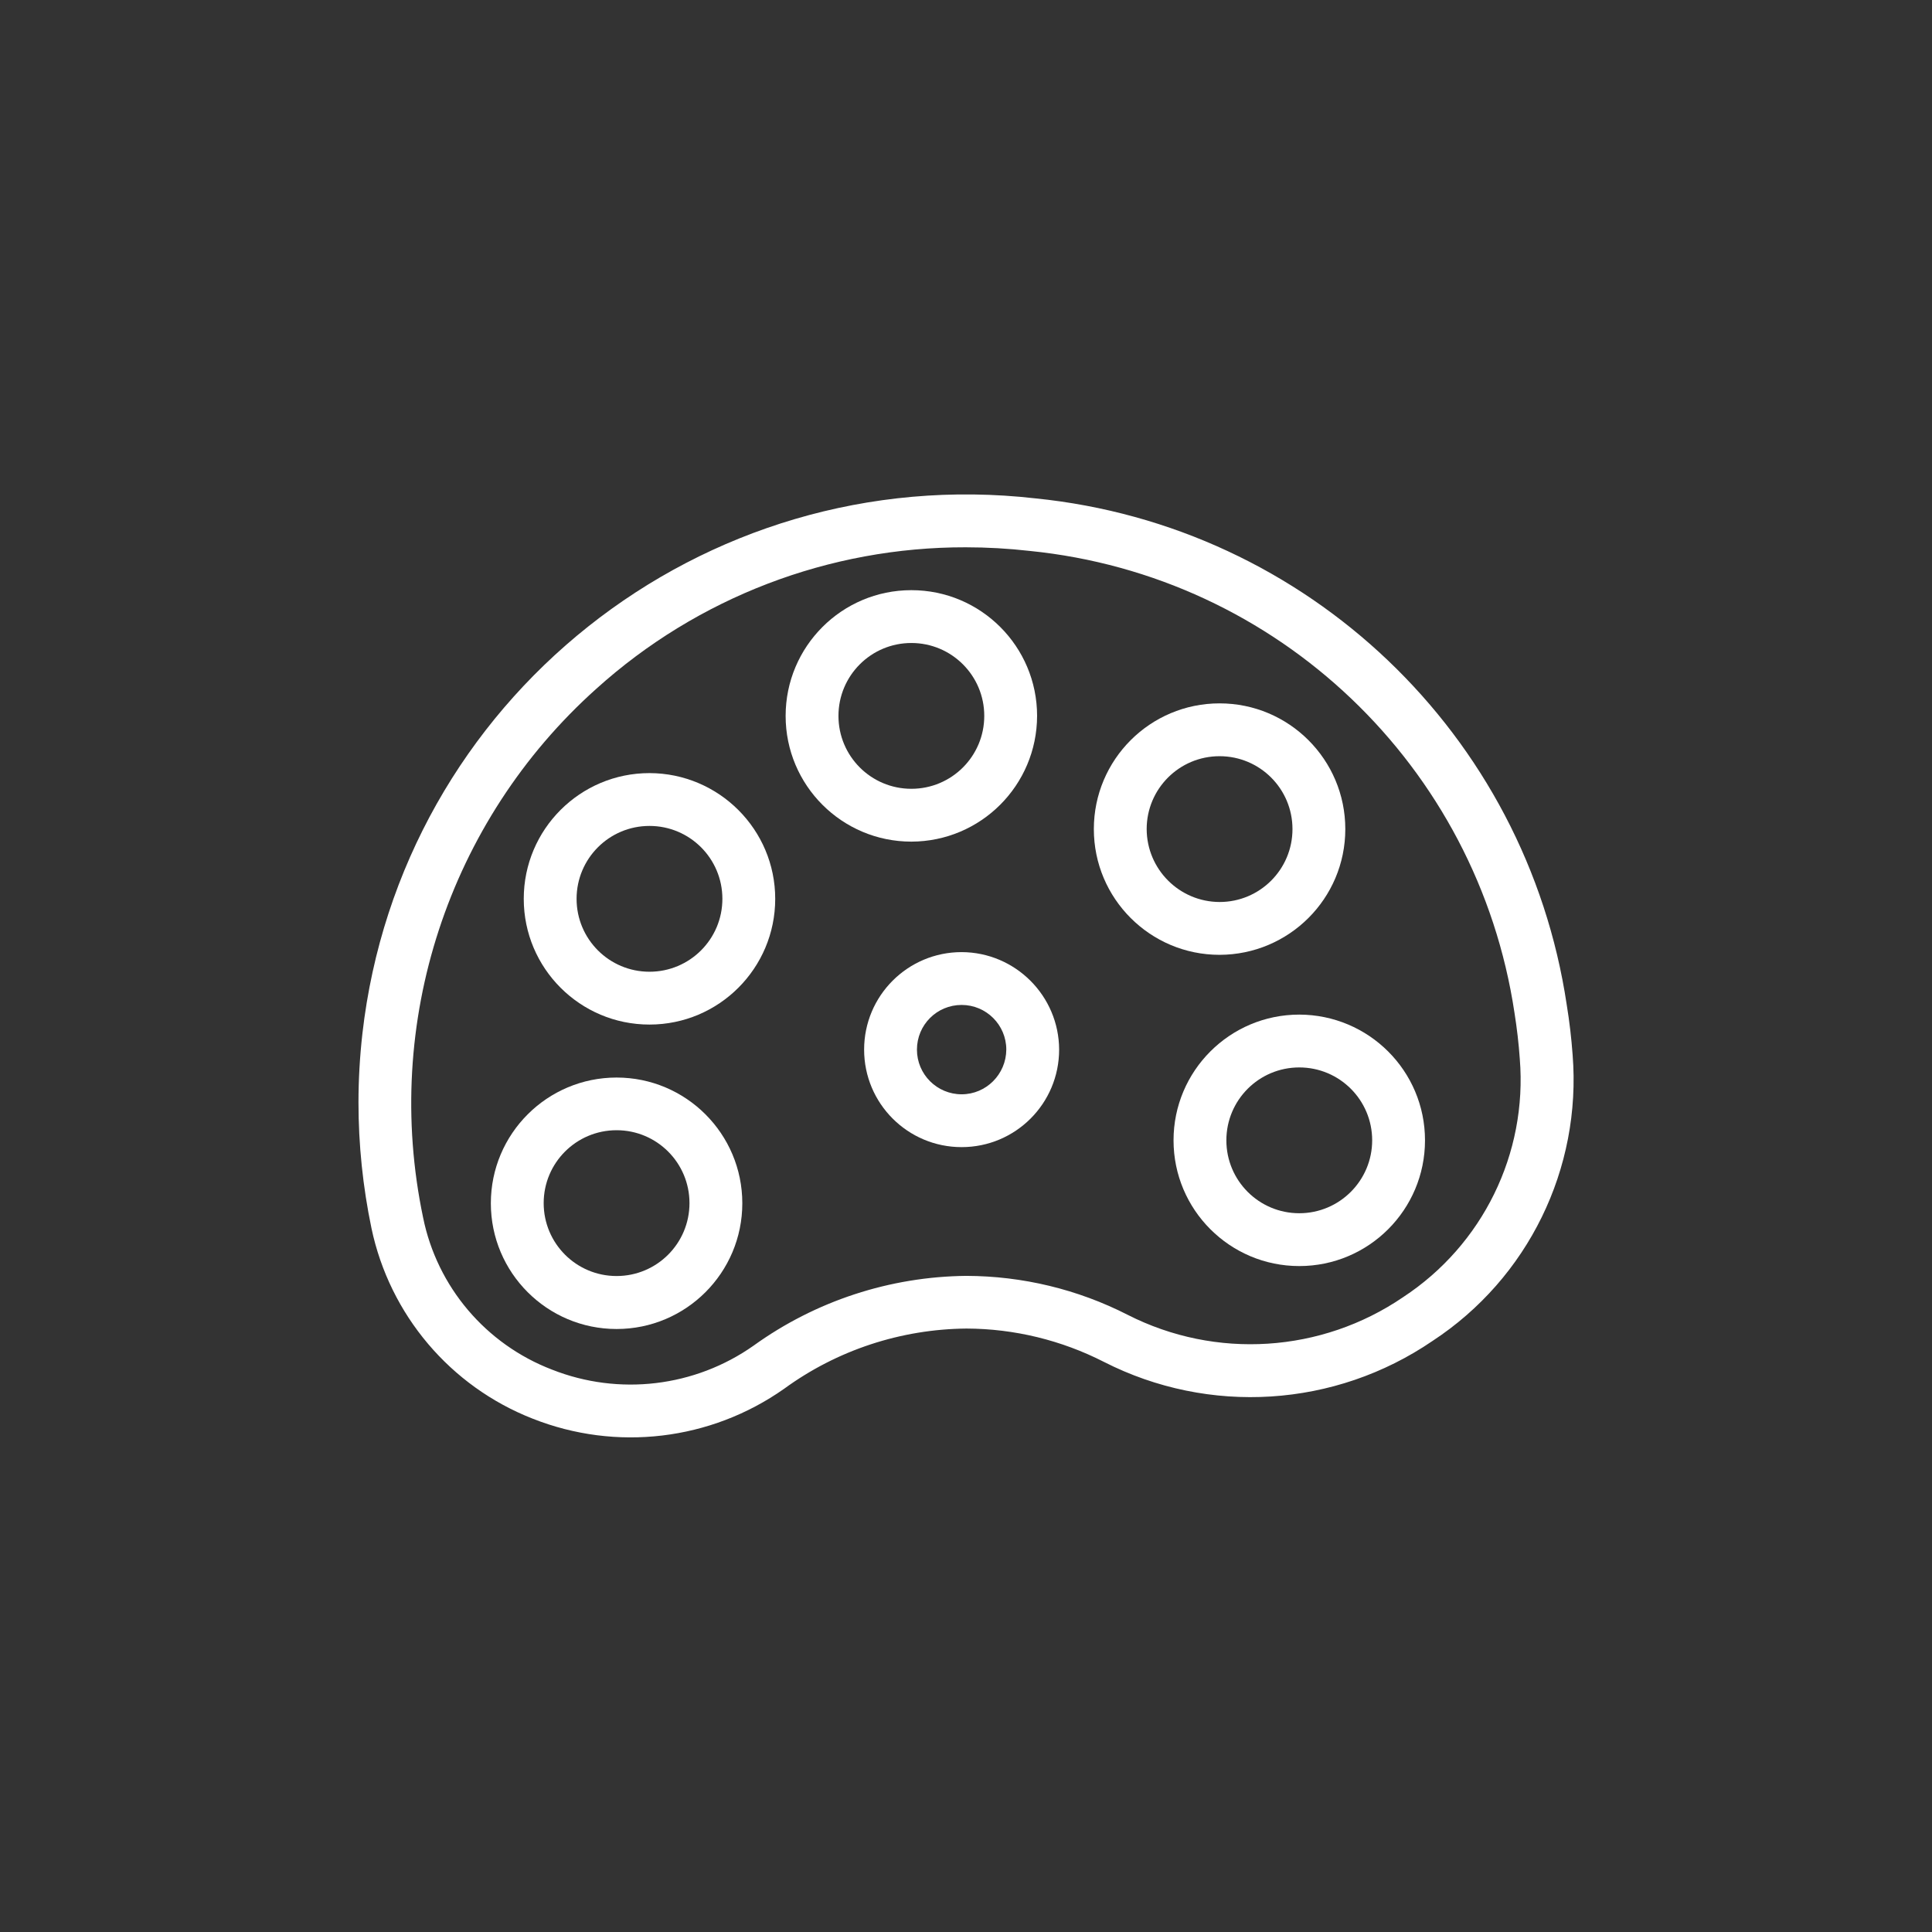
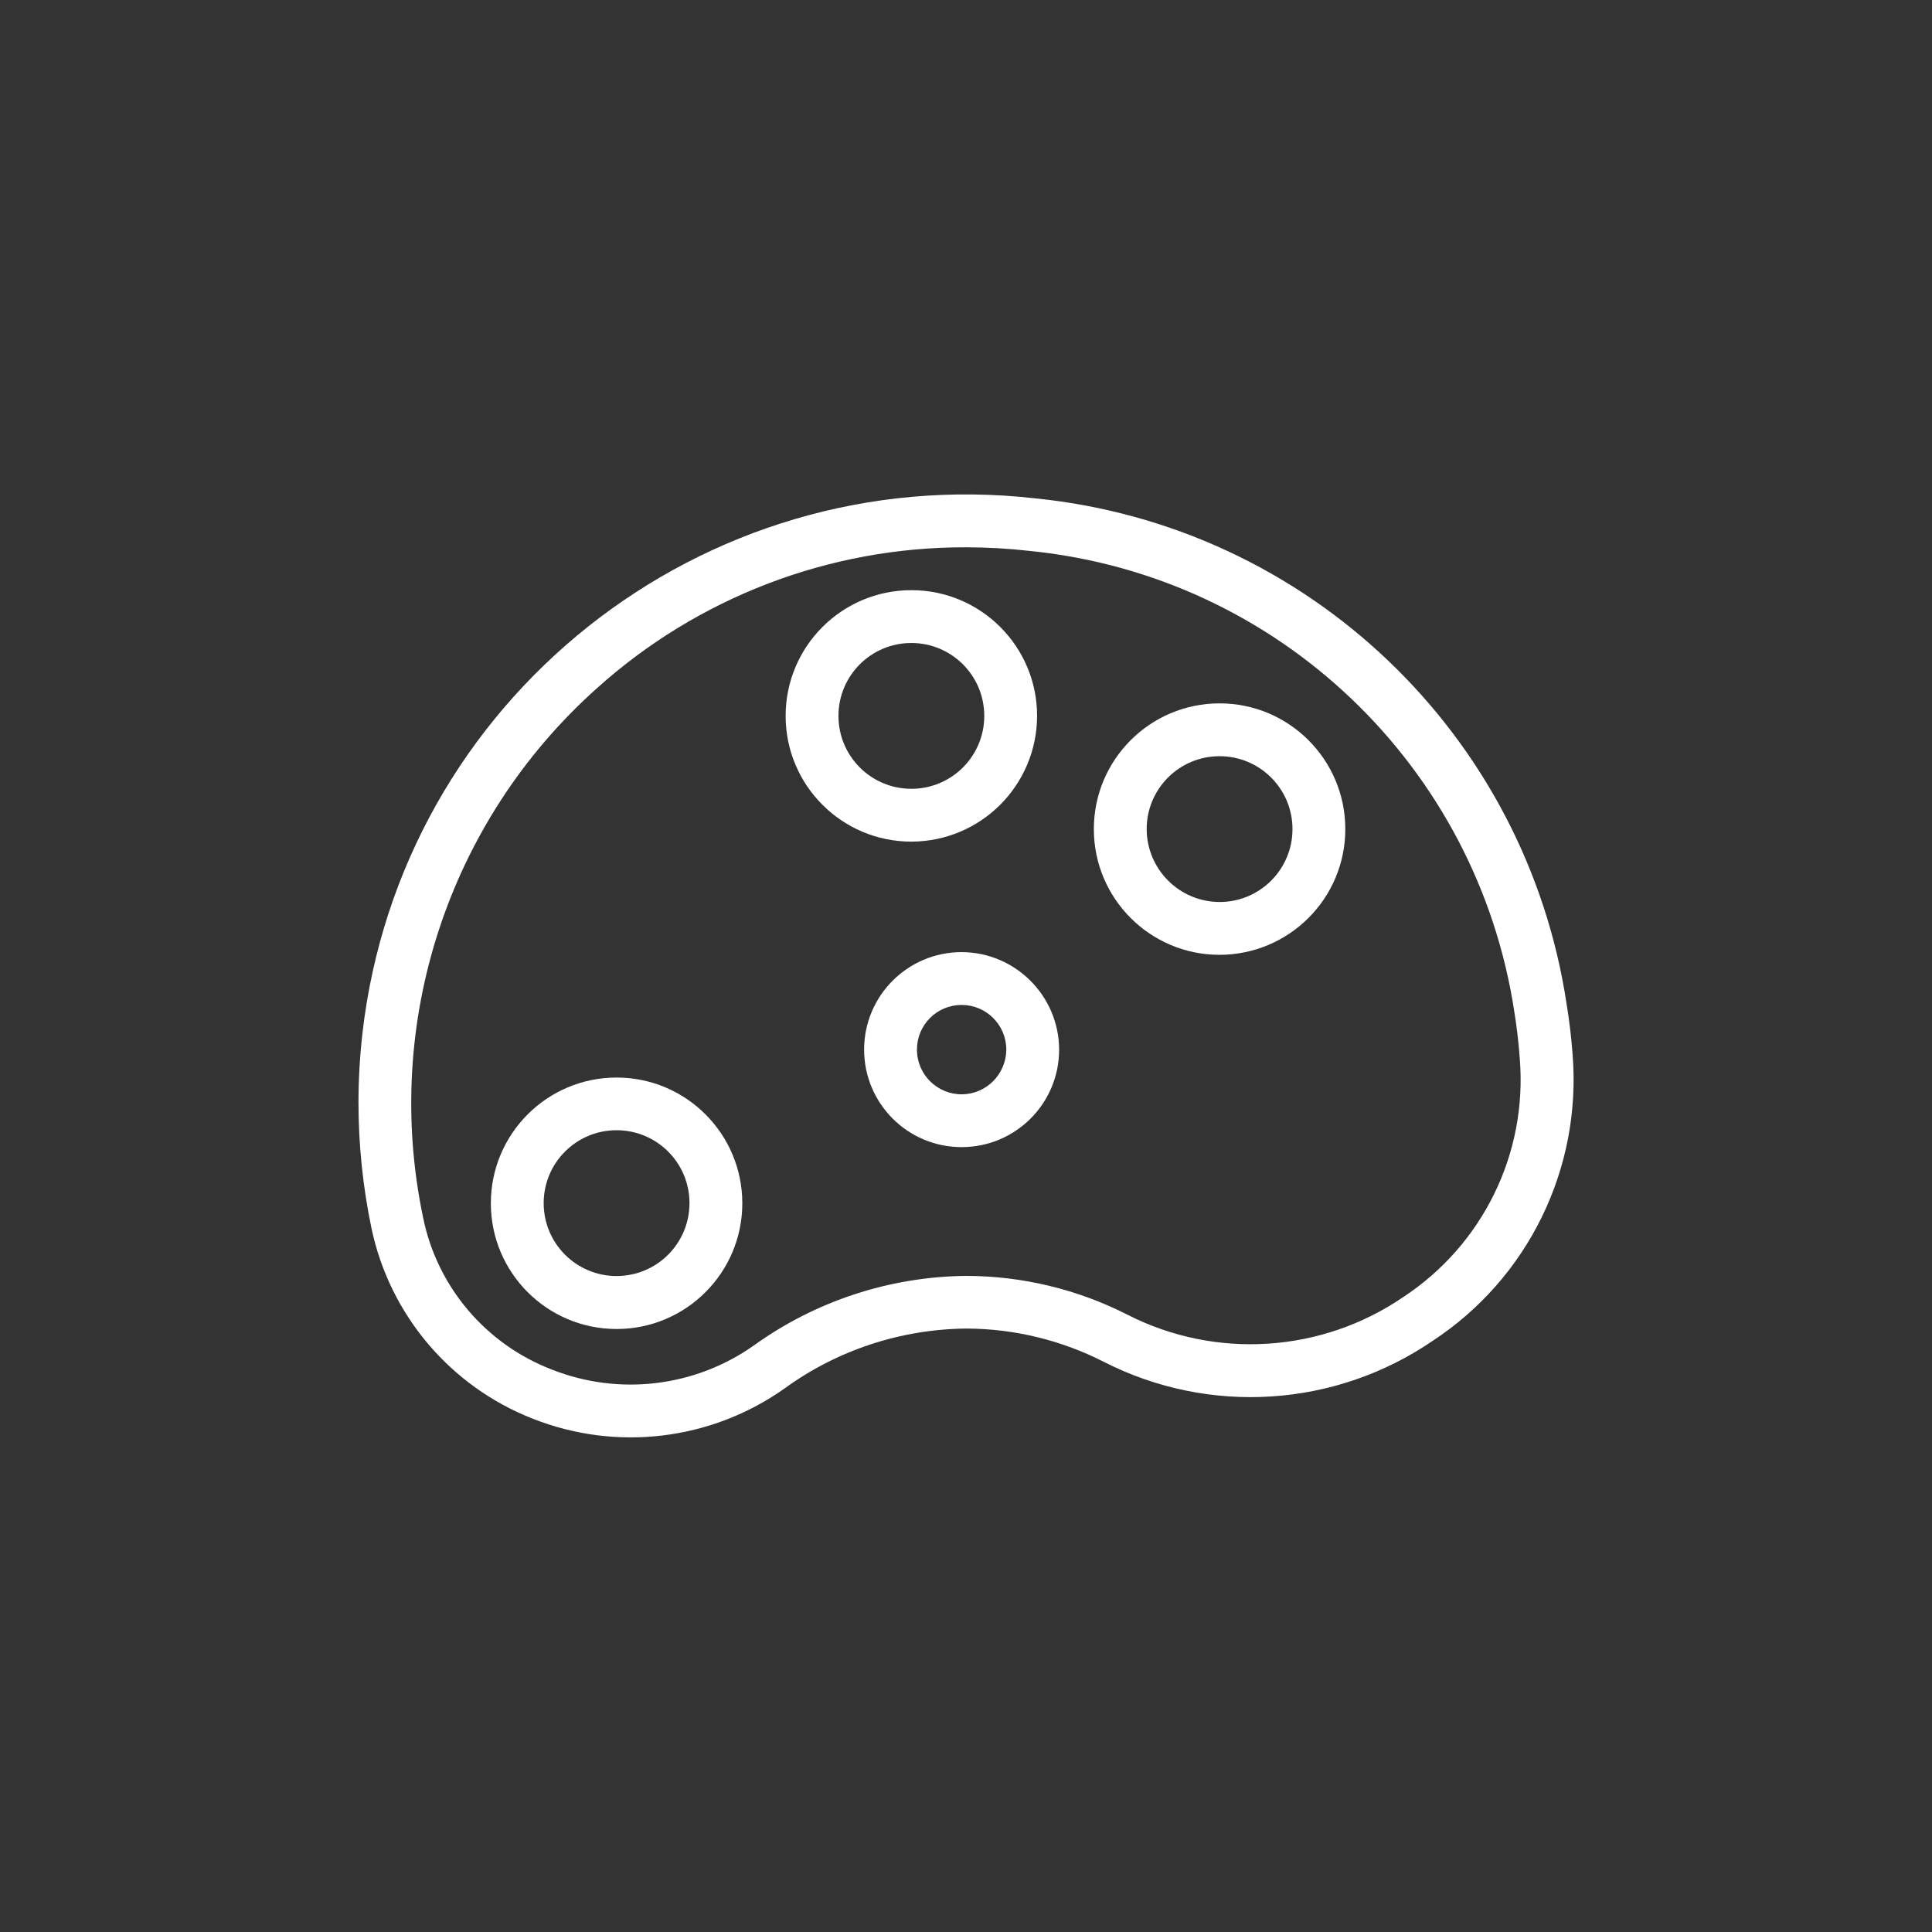
<svg xmlns="http://www.w3.org/2000/svg" version="1.1" id="Calque_1" x="0px" y="0px" viewBox="0 0 128 128" style="enable-background:new 0 0 128 128;" xml:space="preserve">
  <rect x="0" y="0" width="128" height="128" fill="#333333" stroke="none" />
  <style type="text/css">
	.st0{fill:#FFFFFF;}
</style>
  <g>
    <path class="st0" d="M104.19,69.88c-0.08-1.1-0.21-2.21-0.39-3.31c-2.68-17.92-17.17-31.73-35.19-33.55   C46.5,30.5,26.53,46.37,24.01,68.48c-0.17,1.51-0.26,3.04-0.26,4.56c0,2.8,0.29,5.59,0.86,8.33c1.21,5.74,5.22,10.48,10.68,12.62   c5.53,2.19,11.79,1.45,16.66-1.98c3.51-2.56,7.73-3.95,12.08-3.99c3.17,0.01,6.29,0.77,9.11,2.21c6.97,3.55,15.31,3.02,21.77-1.39   C101.24,84.69,104.79,77.42,104.19,69.88z M92.96,85.94c-5.41,3.69-12.41,4.14-18.25,1.17c-3.31-1.69-6.97-2.57-10.69-2.58   c-5.06,0.05-9.98,1.66-14.09,4.62c-3.9,2.75-8.93,3.34-13.36,1.59c-4.38-1.68-7.61-5.48-8.54-10.08   C25.33,67.77,29.7,54.42,39.5,45.64c6.71-6.06,15.44-9.4,24.48-9.38c1.42,0,2.83,0.08,4.24,0.24   c16.45,1.65,29.67,14.26,32.12,30.61c0.16,1.01,0.28,2.03,0.35,3.04C101.2,76.43,98.23,82.48,92.96,85.94z" />
-     <path class="st0" d="M86.08,67.22c-4.6,0-8.33,3.73-8.33,8.33c0,4.6,3.73,8.33,8.33,8.33c4.6,0,8.33-3.73,8.33-8.33c0,0,0,0,0,0   C94.41,70.95,90.68,67.23,86.08,67.22z M86.08,80.38c-2.67,0-4.83-2.16-4.83-4.83c0-2.67,2.16-4.83,4.83-4.83   c2.67,0,4.83,2.16,4.83,4.83C90.91,78.21,88.75,80.38,86.08,80.38z" />
    <path class="st0" d="M89.13,54.93c0-4.6-3.73-8.33-8.33-8.33s-8.33,3.73-8.33,8.33c0,4.6,3.73,8.33,8.33,8.33   C85.4,63.25,89.13,59.53,89.13,54.93z M75.97,54.93c0-2.67,2.16-4.83,4.83-4.83c2.67,0,4.83,2.16,4.83,4.83   c0,2.67-2.16,4.83-4.83,4.83c0,0,0,0,0,0C78.13,59.75,75.98,57.59,75.97,54.93z" />
    <path class="st0" d="M40.85,71.39c-4.6,0-8.33,3.73-8.33,8.33c0,4.6,3.73,8.33,8.33,8.33c4.6,0,8.33-3.73,8.33-8.33c0,0,0,0,0,0   C49.18,75.12,45.45,71.39,40.85,71.39z M40.85,84.54c-2.67,0-4.83-2.16-4.83-4.83c0-2.67,2.16-4.83,4.83-4.83   c2.67,0,4.83,2.16,4.83,4.83c0,0,0,0,0,0C45.68,82.38,43.52,84.54,40.85,84.54z" />
-     <path class="st0" d="M43.03,51.22c-4.6,0-8.33,3.73-8.33,8.33s3.73,8.33,8.33,8.33c4.6,0,8.33-3.73,8.33-8.33c0,0,0,0,0,0   C51.36,54.96,47.63,51.23,43.03,51.22z M43.03,64.38c-2.67,0-4.83-2.16-4.83-4.83s2.16-4.83,4.83-4.83c2.67,0,4.83,2.16,4.83,4.83   c0,0,0,0,0,0C47.86,62.22,45.7,64.38,43.03,64.38z" />
    <path class="st0" d="M68.71,47.43c0-4.6-3.73-8.33-8.33-8.33s-8.33,3.73-8.33,8.33s3.73,8.33,8.33,8.33   C64.98,55.75,68.7,52.03,68.71,47.43z M55.55,47.43c0-2.67,2.16-4.83,4.83-4.83s4.83,2.16,4.83,4.83c0,2.67-2.16,4.83-4.83,4.83   c0,0,0,0,0,0C57.71,52.26,55.55,50.1,55.55,47.43z" />
    <path class="st0" d="M63.71,63.08c-3.57,0-6.46,2.89-6.46,6.46S60.14,76,63.71,76s6.46-2.89,6.46-6.46c0,0,0,0,0,0   C70.16,65.98,67.27,63.09,63.71,63.08z M63.71,72.5c-1.63,0-2.96-1.32-2.96-2.96s1.32-2.96,2.96-2.96c1.63,0,2.96,1.32,2.96,2.96   c0,0,0,0,0,0C66.66,71.17,65.34,72.5,63.71,72.5L63.71,72.5z" />
  </g>
</svg>